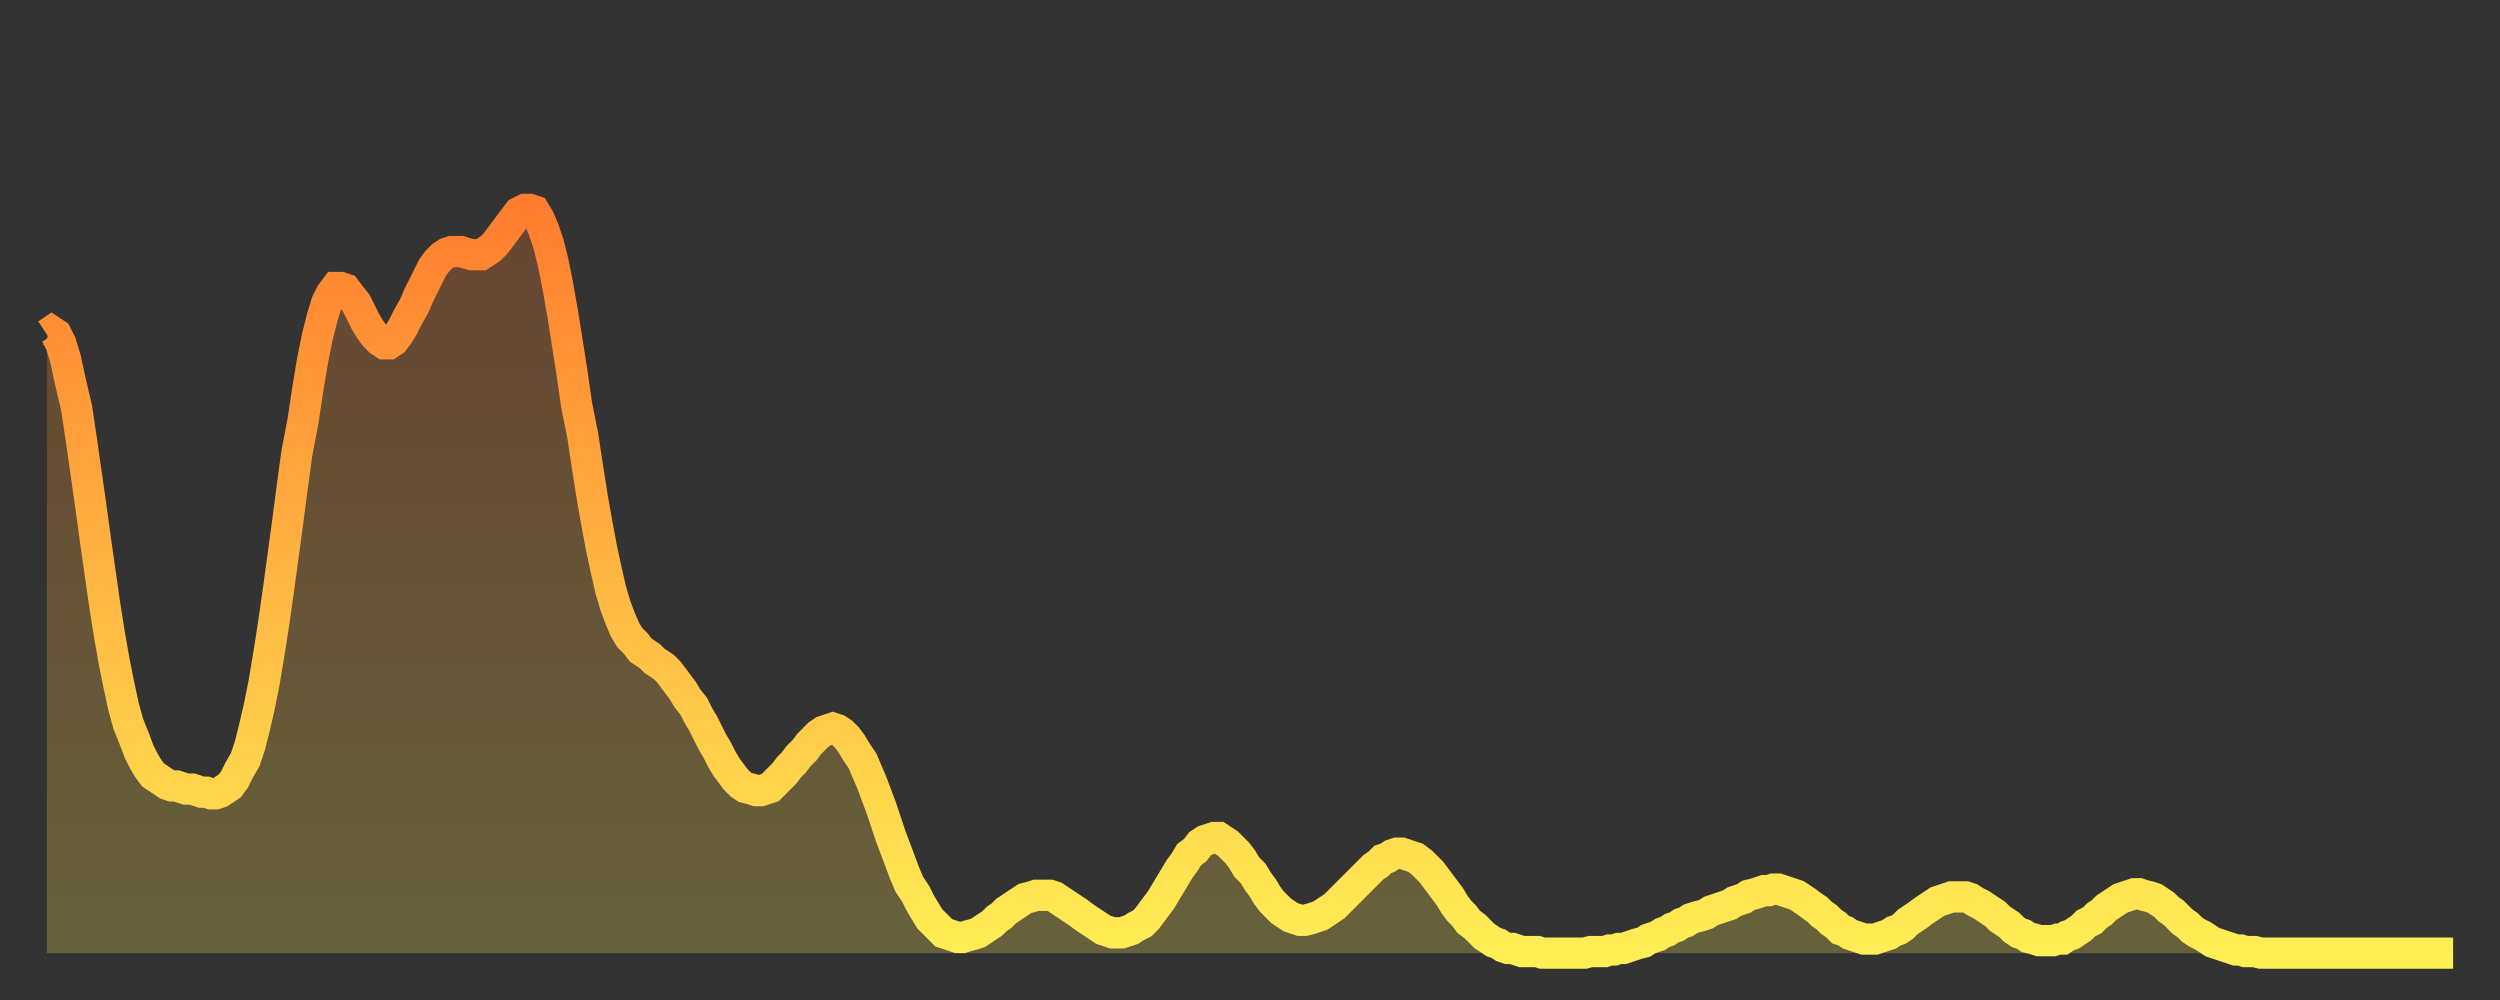
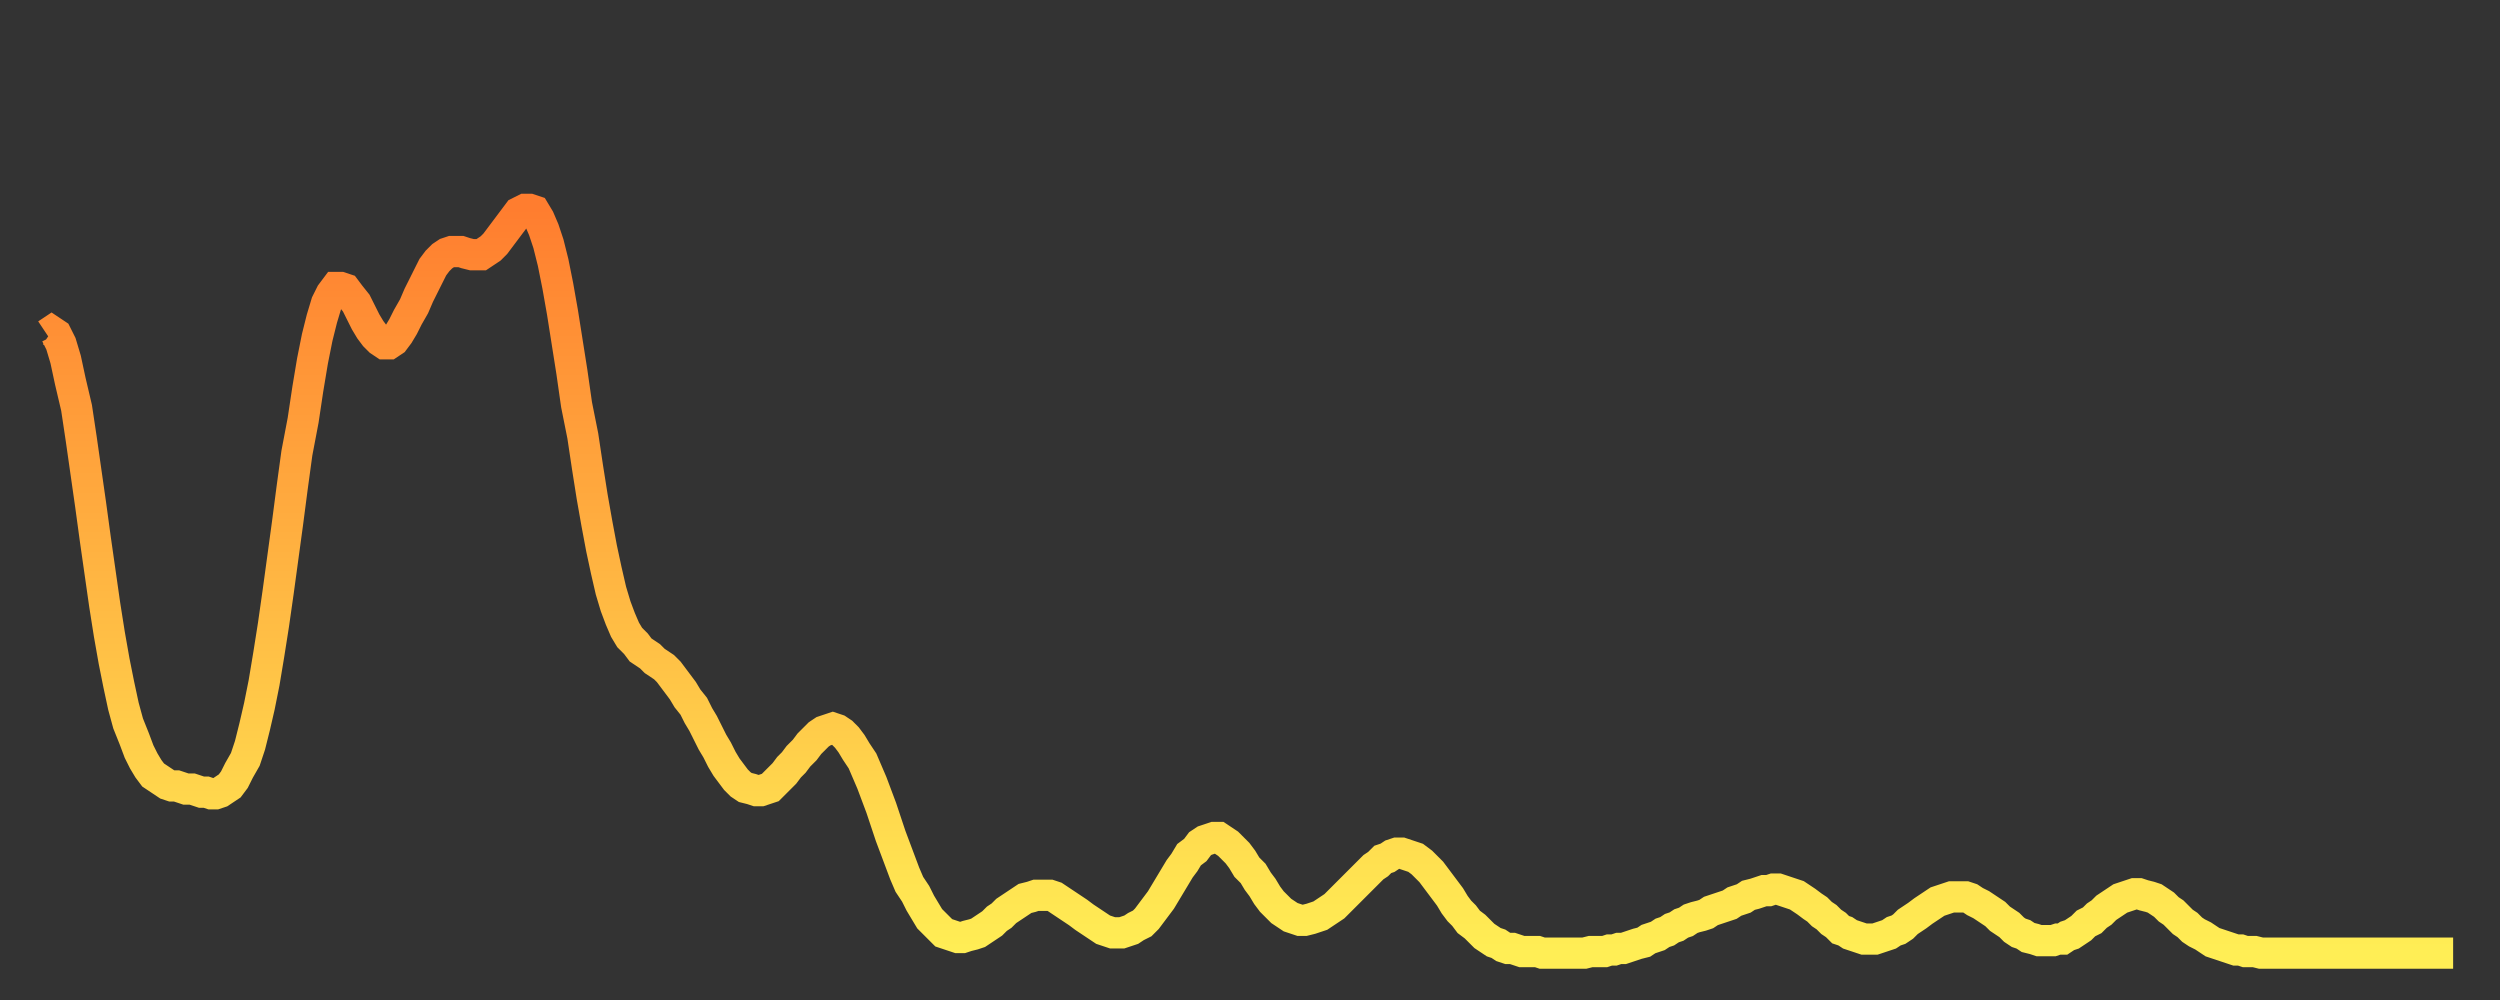
<svg xmlns="http://www.w3.org/2000/svg" baseProfile="full" height="64" version="1.1" width="160">
  <rect width="100%" height="100%" fill="#333333" stroke="none" />
  <defs>
    <linearGradient id="id27072" x1="0" x2="0" y1="0" y2="1">
      <stop offset="0%" stop-color="#ff7d2f" />
      <stop offset="50%" stop-color="#ffb642" />
      <stop offset="100%" stop-color="#ffee55" />
    </linearGradient>
  </defs>
  <g transform="translate(3,3)">
    <g>
      <path d="M 0.0 18.4 0.3 18.2 0.6 18.4 0.9 19.0 1.2 20.0 1.5 21.4 1.9 23.1 2.2 25.1 2.5 27.2 2.8 29.3 3.1 31.5 3.4 33.6 3.7 35.7 4.0 37.6 4.3 39.3 4.6 40.8 4.9 42.2 5.2 43.3 5.6 44.3 5.9 45.1 6.2 45.7 6.5 46.2 6.8 46.6 7.1 46.8 7.4 47.0 7.7 47.2 8.0 47.3 8.3 47.3 8.6 47.4 8.9 47.5 9.3 47.5 9.6 47.6 9.9 47.7 10.2 47.7 10.5 47.8 10.8 47.8 11.1 47.7 11.4 47.5 11.7 47.3 12.0 46.9 12.3 46.3 12.7 45.6 13.0 44.7 13.3 43.5 13.6 42.2 13.9 40.7 14.2 38.9 14.5 37.0 14.8 34.9 15.1 32.7 15.4 30.5 15.7 28.2 16.0 26.0 16.4 23.9 16.7 21.9 17.0 20.1 17.3 18.6 17.6 17.4 17.9 16.4 18.2 15.8 18.5 15.4 18.8 15.4 19.1 15.5 19.4 15.9 19.8 16.4 20.1 17.0 20.4 17.6 20.7 18.1 21.0 18.5 21.3 18.8 21.6 19.0 21.9 19.0 22.2 18.8 22.5 18.4 22.8 17.9 23.1 17.3 23.5 16.6 23.8 15.9 24.1 15.3 24.4 14.7 24.7 14.1 25.0 13.7 25.3 13.4 25.6 13.2 25.9 13.1 26.2 13.1 26.5 13.1 26.8 13.2 27.2 13.3 27.5 13.3 27.8 13.3 28.1 13.1 28.4 12.9 28.7 12.6 29.0 12.2 29.3 11.8 29.6 11.4 29.9 11.0 30.2 10.6 30.6 10.4 30.9 10.4 31.2 10.5 31.5 11.0 31.8 11.7 32.1 12.6 32.4 13.8 32.7 15.3 33.0 17.0 33.3 18.9 33.6 20.8 33.9 22.9 34.3 24.9 34.6 26.9 34.9 28.8 35.2 30.5 35.5 32.1 35.8 33.5 36.1 34.8 36.4 35.8 36.7 36.6 37.0 37.3 37.3 37.8 37.7 38.2 38.0 38.6 38.3 38.8 38.6 39.0 38.9 39.3 39.2 39.5 39.5 39.7 39.8 40.0 40.1 40.4 40.4 40.8 40.7 41.2 41.0 41.7 41.4 42.2 41.7 42.8 42.0 43.3 42.3 43.9 42.6 44.5 42.9 45.0 43.2 45.6 43.5 46.1 43.8 46.5 44.1 46.9 44.4 47.2 44.7 47.4 45.1 47.5 45.4 47.6 45.7 47.6 46.0 47.5 46.3 47.4 46.6 47.1 46.9 46.8 47.2 46.5 47.5 46.1 47.8 45.8 48.1 45.4 48.5 45.0 48.8 44.6 49.1 44.3 49.4 44.0 49.7 43.8 50.0 43.7 50.3 43.6 50.6 43.7 50.9 43.9 51.2 44.2 51.5 44.6 51.8 45.1 52.2 45.7 52.5 46.4 52.8 47.1 53.1 47.9 53.4 48.7 53.7 49.6 54.0 50.5 54.3 51.3 54.6 52.1 54.9 52.9 55.2 53.6 55.6 54.2 55.9 54.8 56.2 55.3 56.5 55.8 56.8 56.1 57.1 56.4 57.4 56.7 57.7 56.8 58.0 56.9 58.3 57.0 58.6 57.0 58.9 56.9 59.3 56.8 59.6 56.7 59.9 56.5 60.2 56.3 60.5 56.1 60.8 55.8 61.1 55.6 61.4 55.3 61.7 55.1 62.0 54.9 62.3 54.7 62.6 54.5 63.0 54.4 63.3 54.3 63.6 54.3 63.9 54.3 64.2 54.3 64.5 54.4 64.8 54.6 65.1 54.8 65.4 55.0 65.7 55.2 66.0 55.4 66.4 55.7 66.7 55.9 67.0 56.1 67.3 56.3 67.6 56.5 67.9 56.6 68.2 56.7 68.5 56.7 68.8 56.7 69.1 56.6 69.4 56.5 69.7 56.3 70.1 56.1 70.4 55.8 70.7 55.4 71.0 55.0 71.3 54.6 71.6 54.1 71.9 53.6 72.2 53.1 72.5 52.6 72.8 52.2 73.1 51.7 73.5 51.4 73.8 51.0 74.1 50.8 74.4 50.7 74.7 50.6 75.0 50.6 75.3 50.8 75.6 51.0 75.9 51.3 76.2 51.6 76.5 52.0 76.8 52.5 77.2 52.9 77.5 53.4 77.8 53.8 78.1 54.3 78.4 54.7 78.7 55.0 79.0 55.3 79.3 55.5 79.6 55.7 79.9 55.8 80.2 55.9 80.5 55.9 80.9 55.8 81.2 55.7 81.5 55.6 81.8 55.4 82.1 55.2 82.4 55.0 82.7 54.7 83.0 54.4 83.3 54.1 83.6 53.8 83.9 53.5 84.3 53.1 84.6 52.8 84.9 52.5 85.2 52.3 85.5 52.0 85.8 51.9 86.1 51.7 86.4 51.6 86.7 51.6 87.0 51.7 87.3 51.8 87.6 51.9 88.0 52.2 88.3 52.5 88.6 52.8 88.9 53.2 89.2 53.6 89.5 54.0 89.8 54.4 90.1 54.9 90.4 55.3 90.7 55.6 91.0 56.0 91.4 56.3 91.7 56.6 92.0 56.9 92.3 57.1 92.6 57.3 92.9 57.4 93.2 57.6 93.5 57.7 93.8 57.7 94.1 57.8 94.4 57.9 94.7 57.9 95.1 57.9 95.4 57.9 95.7 58.0 96.0 58.0 96.3 58.0 96.6 58.0 96.9 58.0 97.2 58.0 97.5 58.0 97.8 58.0 98.1 58.0 98.4 58.0 98.8 57.9 99.1 57.9 99.4 57.9 99.7 57.9 100.0 57.8 100.3 57.8 100.6 57.7 100.9 57.7 101.2 57.6 101.5 57.5 101.8 57.4 102.2 57.3 102.5 57.1 102.8 57.0 103.1 56.9 103.4 56.7 103.7 56.6 104.0 56.4 104.3 56.3 104.6 56.1 104.9 56.0 105.2 55.8 105.5 55.7 105.9 55.6 106.2 55.5 106.5 55.3 106.8 55.2 107.1 55.1 107.4 55.0 107.7 54.9 108.0 54.7 108.3 54.6 108.6 54.5 108.9 54.3 109.3 54.2 109.6 54.1 109.9 54.0 110.2 54.0 110.5 53.9 110.8 53.9 111.1 54.0 111.4 54.1 111.7 54.2 112.0 54.3 112.3 54.5 112.6 54.7 113.0 55.0 113.3 55.2 113.6 55.5 113.9 55.7 114.2 56.0 114.5 56.2 114.8 56.5 115.1 56.6 115.4 56.8 115.7 56.9 116.0 57.0 116.3 57.1 116.7 57.1 117.0 57.1 117.3 57.0 117.6 56.9 117.9 56.8 118.2 56.6 118.5 56.5 118.8 56.3 119.1 56.0 119.4 55.8 119.7 55.6 120.1 55.3 120.4 55.1 120.7 54.9 121.0 54.7 121.3 54.6 121.6 54.5 121.9 54.4 122.2 54.4 122.5 54.4 122.8 54.4 123.1 54.5 123.4 54.7 123.8 54.9 124.1 55.1 124.4 55.3 124.7 55.5 125.0 55.8 125.3 56.0 125.6 56.2 125.9 56.5 126.2 56.7 126.5 56.8 126.8 57.0 127.2 57.1 127.5 57.2 127.8 57.2 128.1 57.2 128.4 57.2 128.7 57.1 129.0 57.1 129.3 56.9 129.6 56.8 129.9 56.6 130.2 56.4 130.5 56.1 130.9 55.9 131.2 55.6 131.5 55.4 131.8 55.1 132.1 54.9 132.4 54.7 132.7 54.5 133.0 54.4 133.3 54.3 133.6 54.2 133.9 54.2 134.2 54.3 134.6 54.4 134.9 54.5 135.2 54.7 135.5 54.9 135.8 55.2 136.1 55.4 136.4 55.7 136.7 56.0 137.0 56.2 137.3 56.5 137.6 56.7 138.0 56.9 138.3 57.1 138.6 57.3 138.9 57.4 139.2 57.5 139.5 57.6 139.8 57.7 140.1 57.8 140.4 57.8 140.7 57.9 141.0 57.9 141.3 57.9 141.7 58.0 142.0 58.0 142.3 58.0 142.6 58.0 142.9 58.0 143.2 58.0 143.5 58.0 143.8 58.0 144.1 58.0 144.4 58.0 144.7 58.0 145.1 58.0 145.4 58.0 145.7 58.0 146.0 58.0 146.3 58.0 146.6 58.0 146.9 58.0 147.2 58.0 147.5 58.0 147.8 58.0 148.1 58.0 148.4 58.0 148.8 58.0 149.1 58.0 149.4 58.0 149.7 58.0 150.0 58.0 150.3 58.0 150.6 58.0 150.9 58.0 151.2 58.0 151.5 58.0 151.8 58.0 152.1 58.0 152.5 58.0 152.8 58.0 153.1 58.0 153.4 58.0 153.7 58.0 154.0 58.0" fill="none" id="graph-curve" opacity="1" stroke="url(#id27072)" stroke-width="2" />
-       <path d="M 0 58 L 0.0 18.4 0.3 18.2 0.6 18.4 0.9 19.0 1.2 20.0 1.5 21.4 1.9 23.1 2.2 25.1 2.5 27.2 2.8 29.3 3.1 31.5 3.4 33.6 3.7 35.7 4.0 37.6 4.3 39.3 4.6 40.8 4.9 42.2 5.2 43.3 5.6 44.3 5.9 45.1 6.2 45.7 6.5 46.2 6.8 46.6 7.1 46.8 7.4 47.0 7.7 47.2 8.0 47.3 8.3 47.3 8.6 47.4 8.9 47.5 9.3 47.5 9.6 47.6 9.9 47.7 10.2 47.7 10.5 47.8 10.8 47.8 11.1 47.7 11.4 47.5 11.7 47.3 12.0 46.9 12.3 46.3 12.7 45.6 13.0 44.7 13.3 43.5 13.6 42.2 13.9 40.7 14.2 38.9 14.5 37.0 14.8 34.9 15.1 32.7 15.4 30.5 15.7 28.2 16.0 26.0 16.4 23.9 16.7 21.9 17.0 20.1 17.3 18.6 17.6 17.4 17.9 16.4 18.2 15.8 18.5 15.4 18.8 15.4 19.1 15.5 19.4 15.9 19.8 16.4 20.1 17.0 20.4 17.6 20.7 18.1 21.0 18.5 21.3 18.8 21.6 19.0 21.9 19.0 22.2 18.8 22.5 18.4 22.8 17.9 23.1 17.3 23.5 16.6 23.8 15.9 24.1 15.3 24.4 14.7 24.7 14.1 25.0 13.7 25.3 13.4 25.6 13.2 25.9 13.1 26.2 13.1 26.5 13.1 26.8 13.2 27.2 13.3 27.5 13.3 27.8 13.3 28.1 13.1 28.4 12.9 28.7 12.6 29.0 12.2 29.3 11.8 29.6 11.4 29.9 11.0 30.2 10.6 30.6 10.4 30.9 10.4 31.2 10.5 31.5 11.0 31.8 11.7 32.1 12.6 32.4 13.8 32.7 15.3 33.0 17.0 33.3 18.9 33.6 20.8 33.9 22.9 34.3 24.9 34.6 26.9 34.9 28.8 35.2 30.5 35.5 32.1 35.8 33.5 36.1 34.8 36.4 35.8 36.7 36.6 37.0 37.3 37.3 37.8 37.7 38.2 38.0 38.6 38.3 38.8 38.6 39.0 38.9 39.3 39.2 39.5 39.5 39.7 39.8 40.0 40.1 40.4 40.4 40.8 40.7 41.2 41.0 41.7 41.4 42.2 41.7 42.8 42.0 43.3 42.3 43.9 42.6 44.5 42.9 45.0 43.2 45.6 43.5 46.1 43.8 46.5 44.1 46.9 44.4 47.2 44.7 47.4 45.1 47.5 45.4 47.6 45.7 47.6 46.0 47.5 46.3 47.4 46.6 47.1 46.9 46.8 47.2 46.5 47.5 46.1 47.8 45.8 48.1 45.4 48.5 45.0 48.8 44.6 49.1 44.3 49.4 44.0 49.7 43.8 50.0 43.7 50.3 43.6 50.6 43.7 50.9 43.9 51.2 44.2 51.5 44.6 51.8 45.1 52.2 45.7 52.5 46.4 52.8 47.1 53.1 47.9 53.4 48.7 53.7 49.6 54.0 50.5 54.3 51.3 54.6 52.1 54.9 52.9 55.2 53.6 55.6 54.2 55.9 54.8 56.2 55.3 56.5 55.8 56.8 56.1 57.1 56.4 57.4 56.7 57.7 56.8 58.0 56.9 58.3 57.0 58.6 57.0 58.9 56.9 59.3 56.8 59.6 56.7 59.9 56.5 60.2 56.3 60.5 56.1 60.8 55.8 61.1 55.6 61.4 55.3 61.7 55.1 62.0 54.9 62.3 54.7 62.6 54.5 63.0 54.4 63.3 54.3 63.6 54.3 63.9 54.3 64.2 54.3 64.5 54.4 64.8 54.6 65.1 54.8 65.4 55.0 65.7 55.2 66.0 55.4 66.4 55.7 66.7 55.9 67.0 56.1 67.3 56.3 67.6 56.5 67.9 56.6 68.2 56.7 68.5 56.7 68.8 56.7 69.1 56.6 69.4 56.5 69.7 56.3 70.1 56.1 70.4 55.8 70.7 55.4 71.0 55.0 71.3 54.6 71.6 54.1 71.9 53.6 72.2 53.1 72.5 52.6 72.8 52.2 73.1 51.7 73.5 51.4 73.8 51.0 74.1 50.8 74.4 50.7 74.7 50.6 75.0 50.6 75.3 50.8 75.6 51.0 75.9 51.3 76.2 51.6 76.5 52.0 76.8 52.5 77.2 52.9 77.5 53.4 77.8 53.8 78.1 54.3 78.4 54.7 78.7 55.0 79.0 55.3 79.3 55.5 79.6 55.7 79.9 55.8 80.2 55.9 80.5 55.9 80.9 55.8 81.2 55.7 81.5 55.6 81.8 55.4 82.1 55.2 82.4 55.0 82.7 54.7 83.0 54.4 83.3 54.1 83.6 53.8 83.9 53.5 84.3 53.1 84.6 52.8 84.9 52.5 85.2 52.3 85.5 52.0 85.8 51.9 86.1 51.7 86.4 51.6 86.7 51.6 87.0 51.7 87.3 51.8 87.6 51.9 88.0 52.2 88.3 52.5 88.6 52.8 88.9 53.2 89.2 53.6 89.5 54.0 89.8 54.4 90.1 54.9 90.4 55.3 90.7 55.6 91.0 56.0 91.4 56.3 91.7 56.6 92.0 56.9 92.3 57.1 92.6 57.3 92.9 57.4 93.2 57.6 93.5 57.7 93.8 57.7 94.1 57.8 94.4 57.9 94.7 57.9 95.1 57.9 95.4 57.9 95.7 58.0 96.0 58.0 96.3 58.0 96.6 58.0 96.9 58.0 97.2 58.0 97.5 58.0 97.8 58.0 98.1 58.0 98.4 58.0 98.8 57.9 99.1 57.9 99.4 57.9 99.7 57.9 100.0 57.8 100.3 57.8 100.6 57.7 100.9 57.7 101.2 57.6 101.5 57.5 101.8 57.4 102.2 57.3 102.5 57.1 102.8 57.0 103.1 56.9 103.4 56.7 103.7 56.6 104.0 56.4 104.3 56.3 104.6 56.1 104.9 56.0 105.2 55.8 105.5 55.7 105.9 55.6 106.2 55.5 106.5 55.3 106.8 55.2 107.1 55.1 107.4 55.0 107.7 54.9 108.0 54.7 108.3 54.6 108.6 54.5 108.9 54.3 109.3 54.2 109.6 54.1 109.9 54.0 110.2 54.0 110.5 53.9 110.8 53.9 111.1 54.0 111.4 54.1 111.7 54.2 112.0 54.3 112.3 54.5 112.6 54.7 113.0 55.0 113.3 55.2 113.6 55.5 113.9 55.7 114.2 56.0 114.5 56.2 114.8 56.5 115.1 56.6 115.4 56.8 115.7 56.9 116.0 57.0 116.3 57.1 116.7 57.1 117.0 57.1 117.3 57.0 117.6 56.9 117.9 56.8 118.2 56.6 118.5 56.5 118.8 56.3 119.1 56.0 119.4 55.8 119.7 55.6 120.1 55.3 120.4 55.1 120.7 54.9 121.0 54.7 121.3 54.6 121.6 54.5 121.9 54.4 122.2 54.4 122.5 54.4 122.8 54.4 123.1 54.5 123.4 54.7 123.8 54.9 124.1 55.1 124.4 55.3 124.7 55.5 125.0 55.8 125.3 56.0 125.6 56.2 125.9 56.5 126.2 56.7 126.5 56.8 126.8 57.0 127.2 57.1 127.5 57.2 127.8 57.2 128.1 57.2 128.4 57.2 128.7 57.1 129.0 57.1 129.3 56.9 129.6 56.8 129.9 56.6 130.2 56.4 130.5 56.1 130.9 55.9 131.2 55.6 131.5 55.4 131.8 55.1 132.1 54.9 132.4 54.7 132.7 54.5 133.0 54.4 133.3 54.3 133.6 54.2 133.9 54.2 134.2 54.3 134.6 54.4 134.9 54.5 135.2 54.7 135.5 54.9 135.8 55.2 136.1 55.4 136.4 55.7 136.7 56.0 137.0 56.2 137.3 56.5 137.6 56.7 138.0 56.9 138.3 57.1 138.6 57.3 138.9 57.4 139.2 57.5 139.5 57.6 139.8 57.7 140.1 57.8 140.4 57.8 140.7 57.9 141.0 57.9 141.3 57.9 141.7 58.0 142.0 58.0 142.3 58.0 142.6 58.0 142.9 58.0 143.2 58.0 143.5 58.0 143.8 58.0 144.1 58.0 144.4 58.0 144.7 58.0 145.1 58.0 145.4 58.0 145.7 58.0 146.0 58.0 146.3 58.0 146.6 58.0 146.9 58.0 147.2 58.0 147.5 58.0 147.8 58.0 148.1 58.0 148.4 58.0 148.8 58.0 149.1 58.0 149.4 58.0 149.7 58.0 150.0 58.0 150.3 58.0 150.6 58.0 150.9 58.0 151.2 58.0 151.5 58.0 151.8 58.0 152.1 58.0 152.5 58.0 152.8 58.0 153.1 58.0 153.4 58.0 153.7 58.0 154.0 58.0 154 58" fill="url(#id27072)" fill-opacity=".25" id="graph-shadow" />
    </g>
  </g>
</svg>